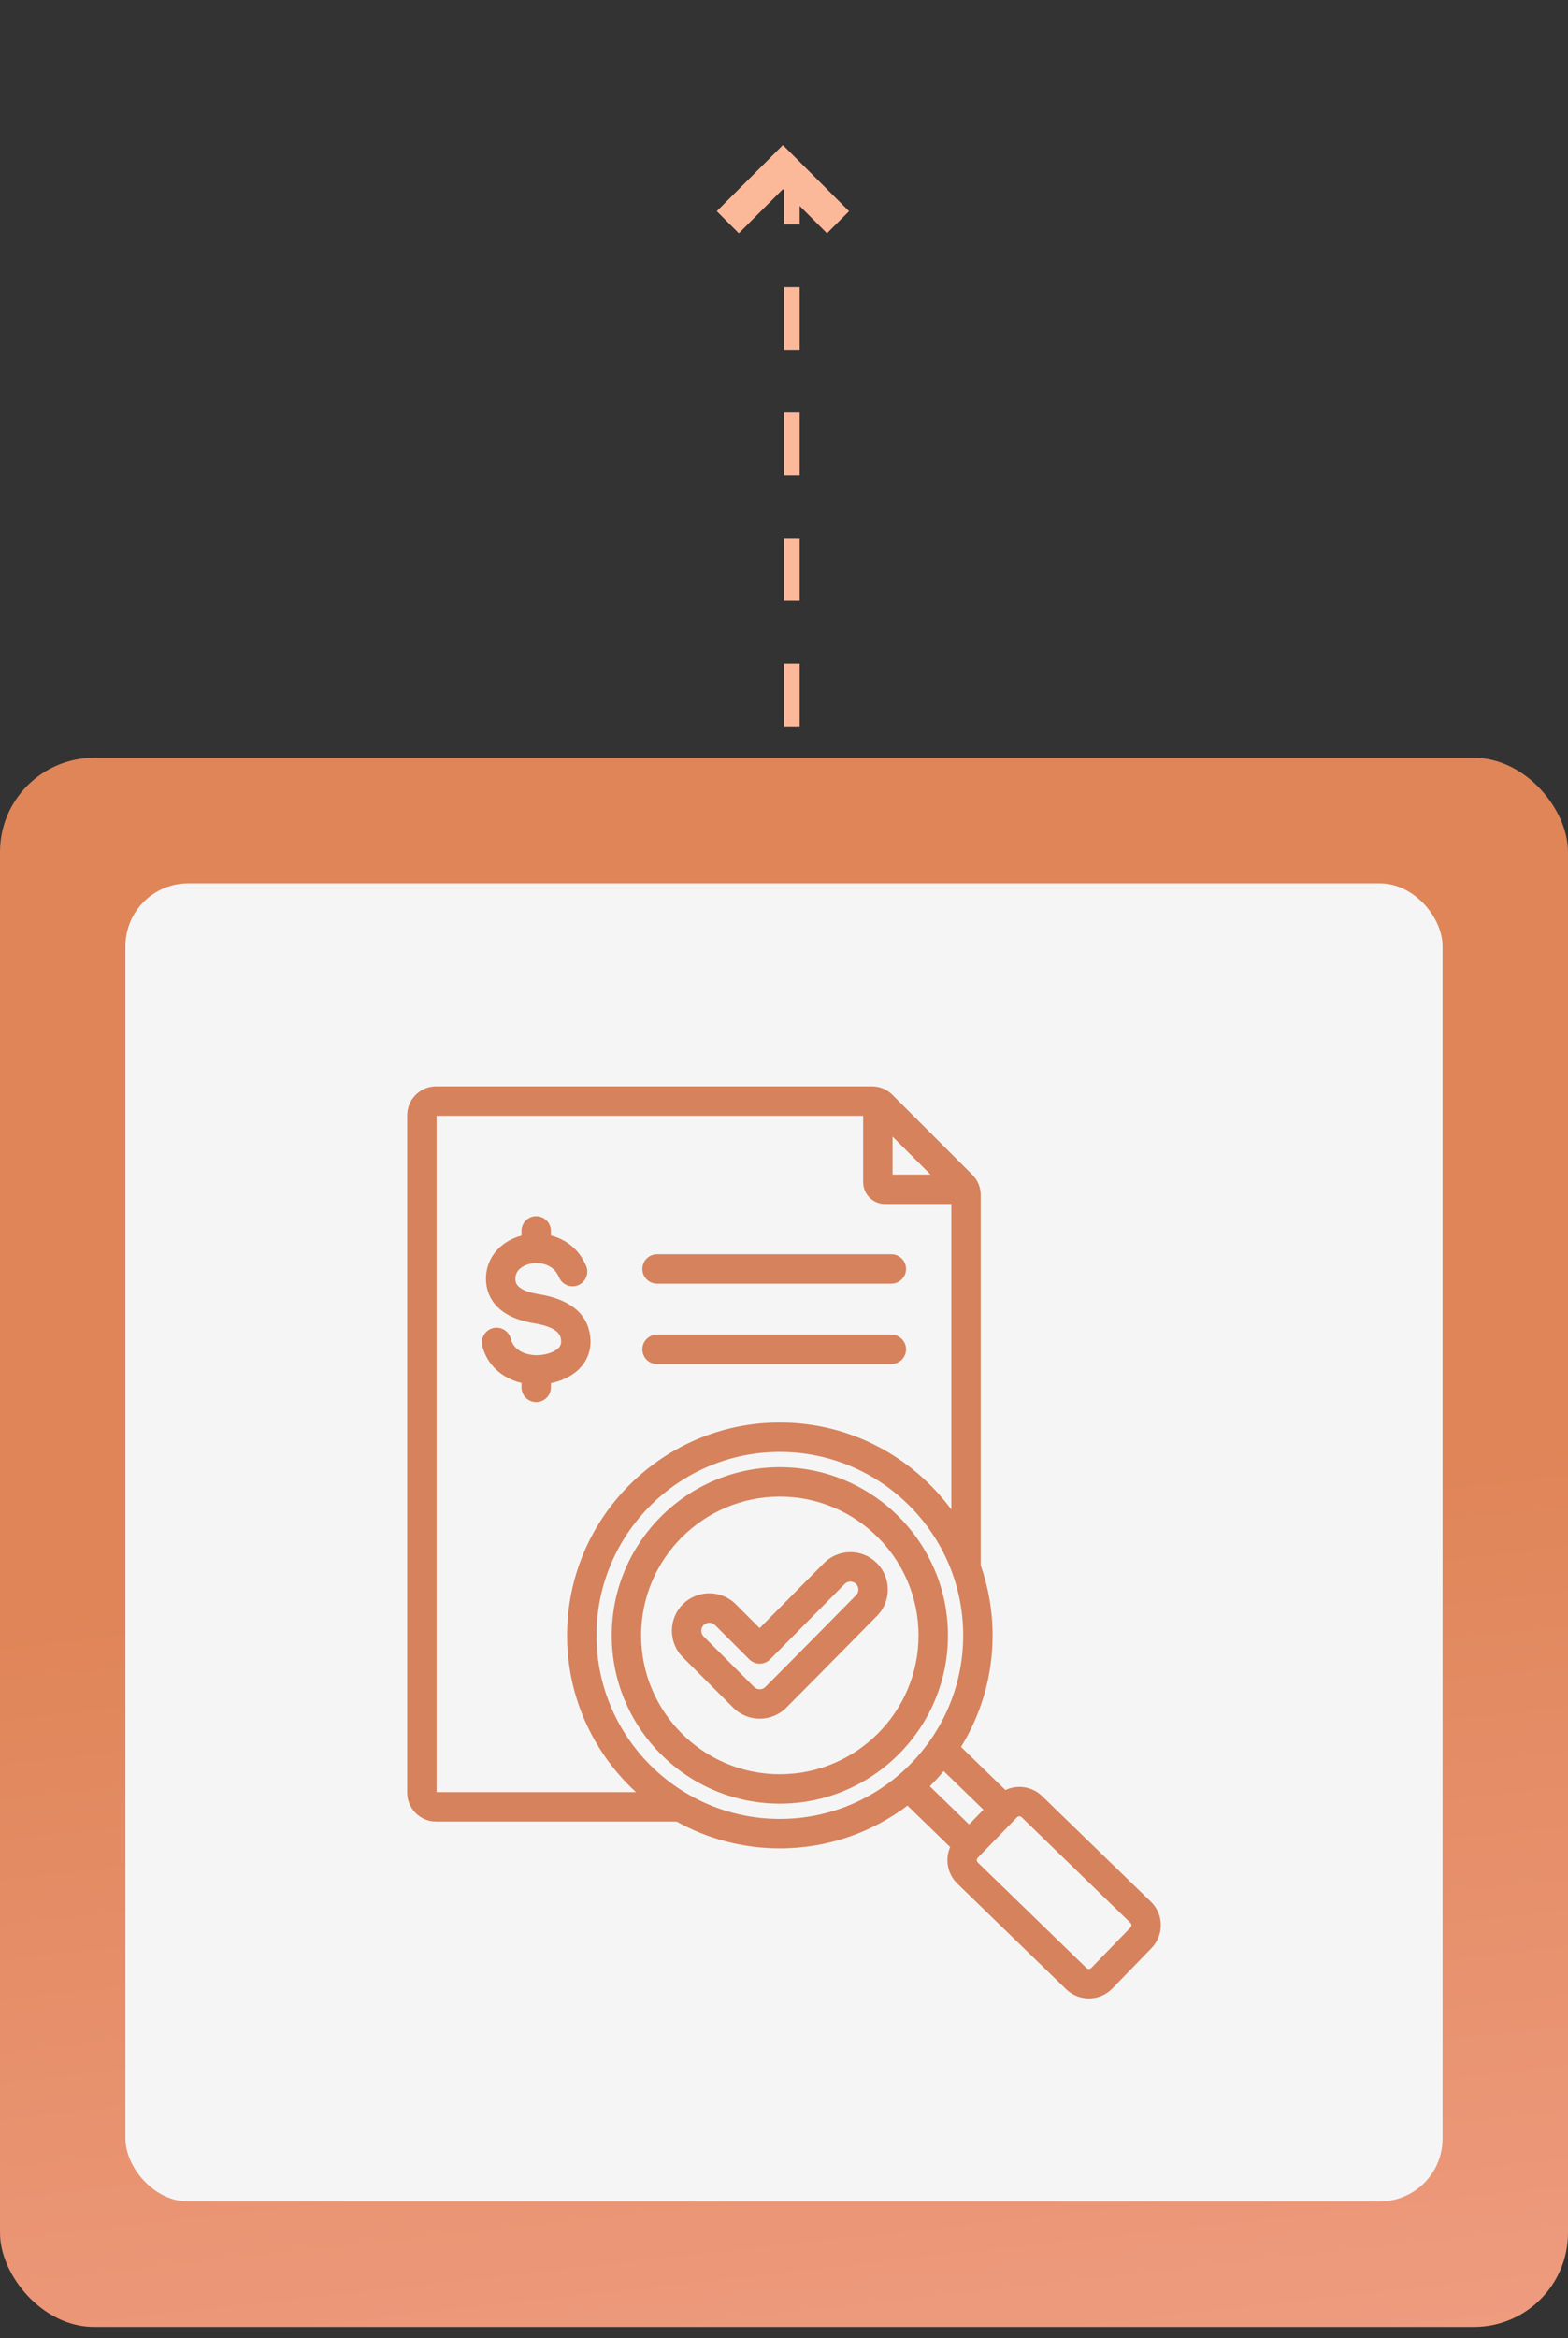
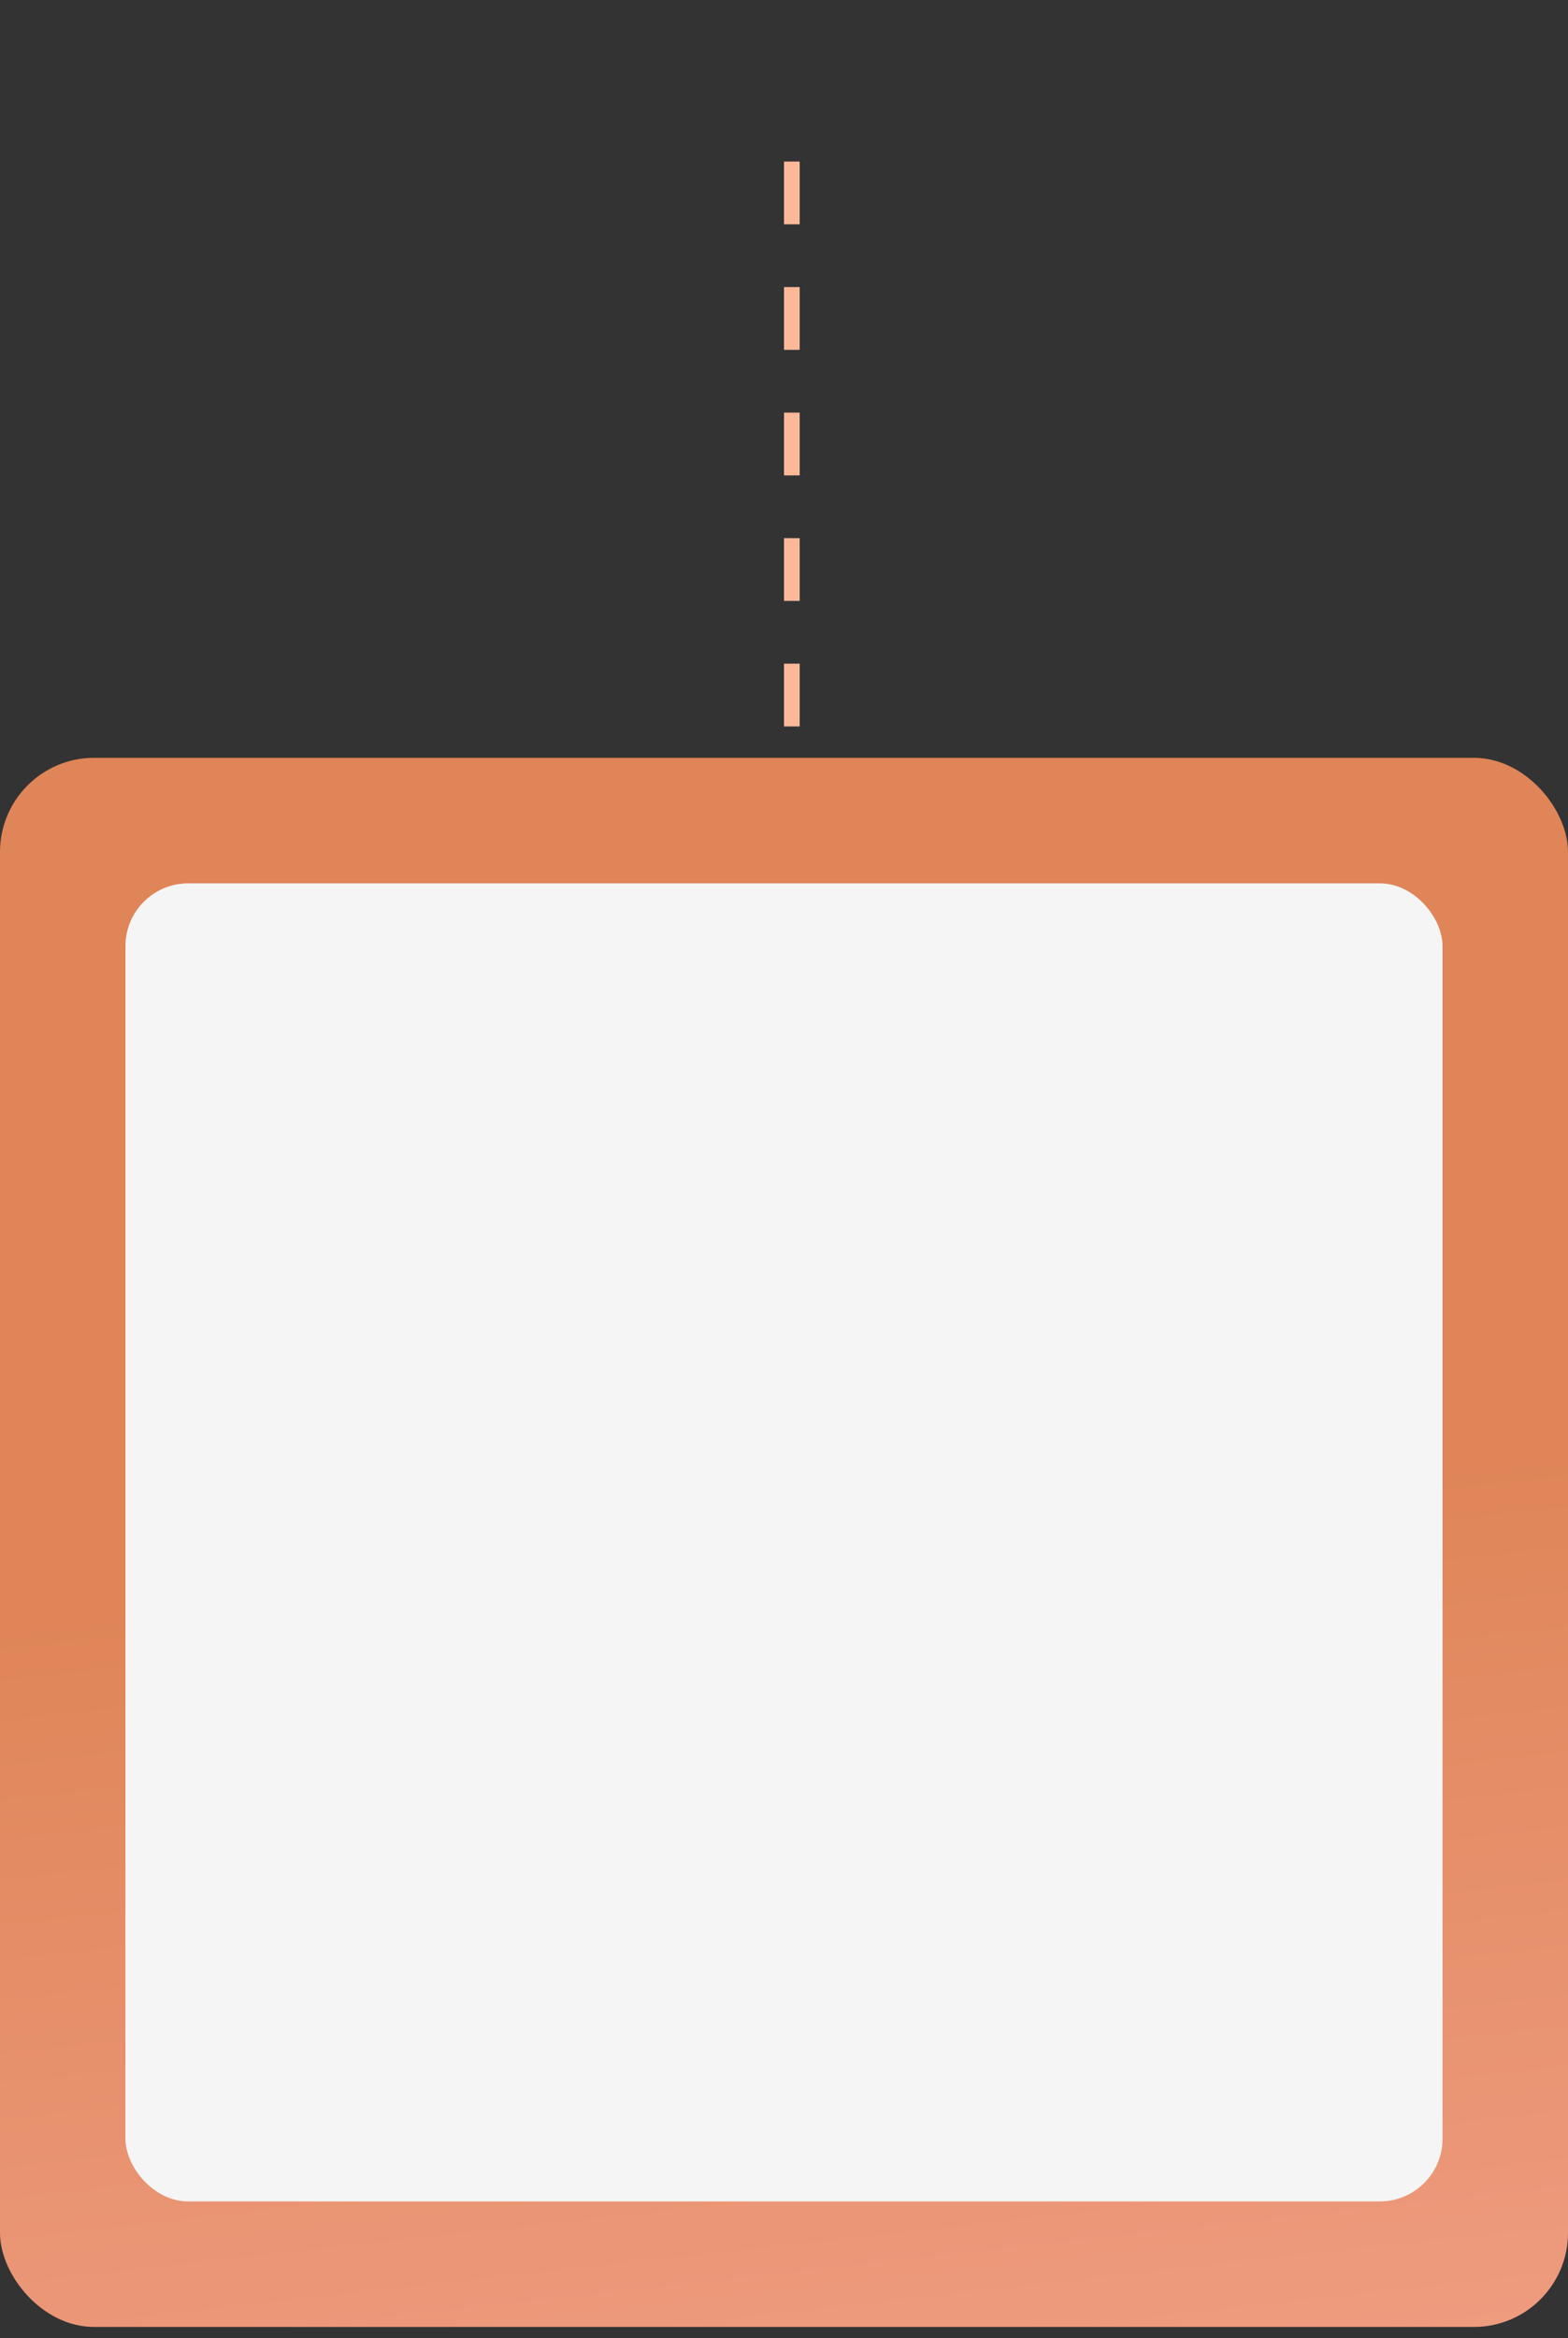
<svg xmlns="http://www.w3.org/2000/svg" width="100" height="149" viewBox="0 0 100 149" fill="none">
  <rect x="0" y="0" width="100" height="149" fill="#333333" stroke="none" />
  <rect y="48.296" width="100" height="100" rx="6" fill="url(#paint0_linear_378_9031)" />
  <rect x="8" y="56.296" width="84" height="84" rx="4" fill="#F5F5F5" />
-   <path d="M73.399 121.197L66.463 114.466C66.064 114.078 65.537 113.871 64.979 113.878C64.676 113.883 64.385 113.953 64.12 114.078L61.289 111.331C62.566 109.263 63.303 106.829 63.303 104.225C63.303 102.66 63.036 101.157 62.547 99.757V76.169C62.547 75.67 62.36 75.219 62.007 74.865L56.915 69.774C56.562 69.421 56.111 69.234 55.611 69.234H27.813C26.796 69.234 25.969 70.061 25.969 71.078V114.243C25.969 115.26 26.796 116.087 27.813 116.087H43.153C45.103 117.174 47.348 117.794 49.734 117.794C52.787 117.794 55.607 116.78 57.877 115.072L60.596 117.711C60.26 118.485 60.413 119.419 61.053 120.04L67.99 126.771C68.395 127.164 68.919 127.359 69.442 127.359C69.987 127.359 70.531 127.148 70.939 126.727L73.444 124.146C74.245 123.321 74.225 121.998 73.399 121.197ZM56.924 72.435L59.346 74.856H56.924V72.435ZM27.844 114.212V71.109L55.049 71.109V75.341C55.049 76.107 55.673 76.731 56.44 76.731H60.672V96.204C58.2 92.843 54.218 90.656 49.734 90.656C42.252 90.656 36.166 96.743 36.166 104.225C36.166 108.172 37.86 111.73 40.559 114.212H27.844ZM38.041 104.225C38.041 97.777 43.286 92.531 49.734 92.531C56.182 92.531 61.428 97.777 61.428 104.225C61.428 110.673 56.182 115.919 49.734 115.919C43.286 115.919 38.041 110.673 38.041 104.225ZM60.184 112.871L62.718 115.33L61.804 116.271L59.299 113.84C59.609 113.531 59.905 113.208 60.184 112.871ZM72.098 122.84L69.594 125.421C69.514 125.503 69.377 125.505 69.296 125.426L62.359 118.695C62.277 118.615 62.275 118.479 62.354 118.397L64.859 115.816C64.908 115.765 64.966 115.754 65.007 115.753H65.011C65.051 115.753 65.108 115.764 65.157 115.811L72.093 122.542C72.175 122.622 72.178 122.758 72.098 122.84ZM49.734 93.504C43.823 93.504 39.013 98.314 39.013 104.225C39.013 110.137 43.823 114.946 49.734 114.946C55.646 114.946 60.456 110.137 60.456 104.225C60.456 98.313 55.646 93.504 49.734 93.504ZM49.734 113.071C44.857 113.071 40.888 109.103 40.888 104.225C40.888 99.347 44.857 95.379 49.734 95.379C54.612 95.379 58.581 99.347 58.581 104.225C58.581 109.103 54.612 113.071 49.734 113.071ZM55.917 99.612C55.467 99.164 54.869 98.918 54.234 98.918C54.231 98.918 54.228 98.918 54.225 98.918C53.587 98.92 52.989 99.171 52.541 99.624L48.446 103.759L46.926 102.239C45.995 101.308 44.48 101.308 43.548 102.239C42.617 103.17 42.617 104.686 43.548 105.617L46.764 108.832C47.23 109.298 47.841 109.531 48.453 109.531C49.064 109.531 49.676 109.298 50.142 108.832C51.361 107.614 52.59 106.367 53.779 105.161C54.495 104.435 55.211 103.709 55.928 102.984C56.853 102.051 56.848 100.538 55.917 99.612ZM54.596 101.665C53.877 102.39 53.161 103.117 52.444 103.845C51.257 105.048 50.03 106.293 48.816 107.507C48.616 107.707 48.29 107.707 48.09 107.507L44.874 104.291C44.674 104.091 44.674 103.765 44.874 103.565C44.974 103.465 45.106 103.415 45.237 103.415C45.369 103.415 45.501 103.465 45.601 103.565L47.787 105.751C47.963 105.927 48.201 106.026 48.45 106.026H48.452C48.702 106.025 48.941 105.925 49.116 105.748L53.873 100.943C53.969 100.847 54.096 100.794 54.232 100.793H54.234C54.37 100.793 54.499 100.846 54.595 100.942C54.794 101.14 54.795 101.464 54.596 101.665ZM40.966 80.87C40.966 80.352 41.385 79.932 41.903 79.932H56.847C57.365 79.932 57.784 80.352 57.784 80.87C57.784 81.388 57.365 81.807 56.847 81.807H41.903C41.385 81.807 40.966 81.388 40.966 80.87ZM35.134 88.149V88.418C35.134 88.935 34.714 89.355 34.196 89.355C33.678 89.355 33.259 88.935 33.259 88.418V88.133C32.01 87.84 31.057 86.972 30.759 85.778C30.634 85.276 30.939 84.767 31.442 84.642C31.944 84.516 32.453 84.822 32.578 85.324C32.776 86.118 33.617 86.379 34.277 86.366C34.855 86.352 35.407 86.154 35.65 85.874C35.766 85.74 35.804 85.595 35.779 85.389C35.75 85.152 35.683 84.596 34.051 84.329C31.486 83.907 31.035 82.453 30.995 81.624C30.929 80.266 31.834 79.125 33.259 78.747V78.446C33.259 77.928 33.678 77.508 34.196 77.508C34.714 77.508 35.134 77.928 35.134 78.446V78.739C36.054 78.973 36.92 79.579 37.38 80.675C37.581 81.153 37.356 81.702 36.879 81.903C36.402 82.103 35.852 81.879 35.651 81.401C35.265 80.481 34.31 80.429 33.806 80.543C33.577 80.595 32.833 80.82 32.868 81.533C32.877 81.726 32.902 82.24 34.355 82.478C36.359 82.807 37.464 83.71 37.64 85.163C37.729 85.894 37.531 86.564 37.068 87.1C36.621 87.617 35.929 87.987 35.134 88.149ZM40.966 85.994C40.966 85.476 41.385 85.056 41.903 85.056H56.847C57.365 85.056 57.784 85.476 57.784 85.994C57.784 86.511 57.365 86.931 56.847 86.931H41.903C41.385 86.931 40.966 86.511 40.966 85.994Z" fill="#D6825C" />
  <line x1="50.5" y1="10.296" x2="50.5" y2="48.296" stroke="#FCB99A" stroke-dasharray="4 4" />
-   <path d="M49.93 9.244L54.148 13.461L52.742 14.867L49.93 12.055L47.119 14.867L45.712 13.461L49.93 9.244Z" fill="#FCB99A" />
  <defs>
    <linearGradient id="paint0_linear_378_9031" x1="45" y1="98.296" x2="55.855" y2="196.348" gradientUnits="userSpaceOnUse">
      <stop stop-color="#DF8558" />
      <stop offset="1" stop-color="#FAAC9D" />
    </linearGradient>
  </defs>
</svg>